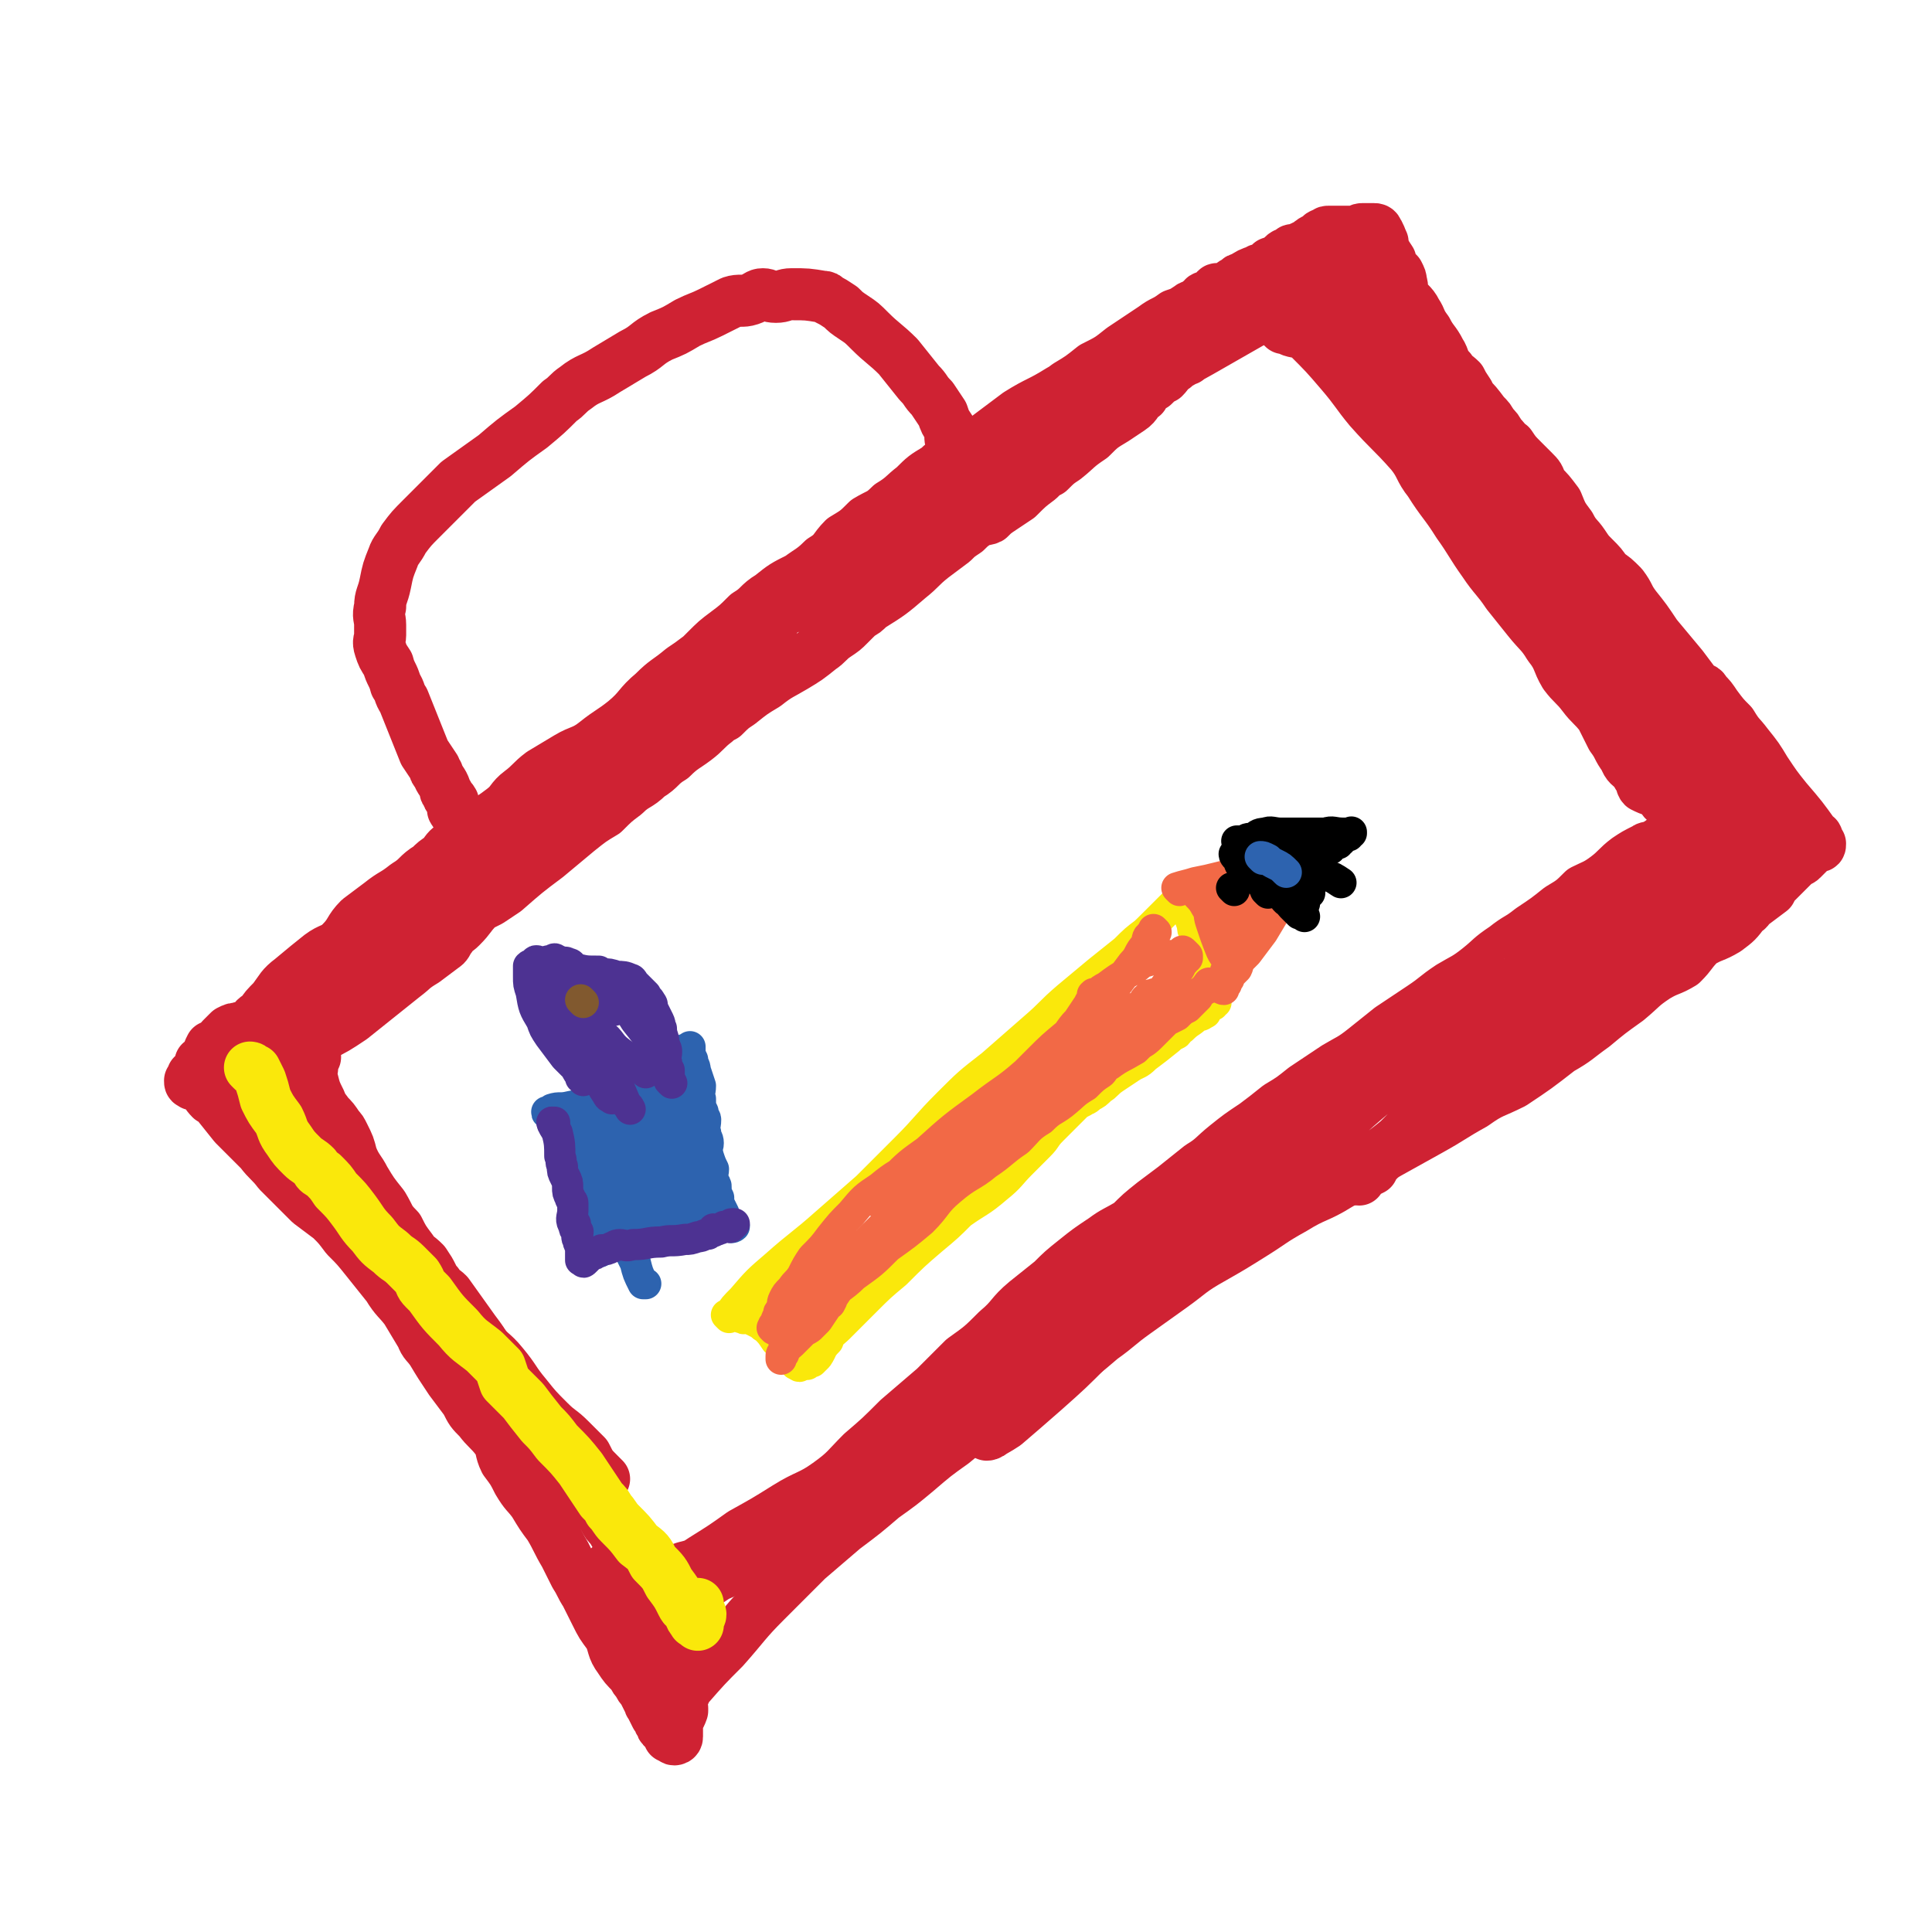
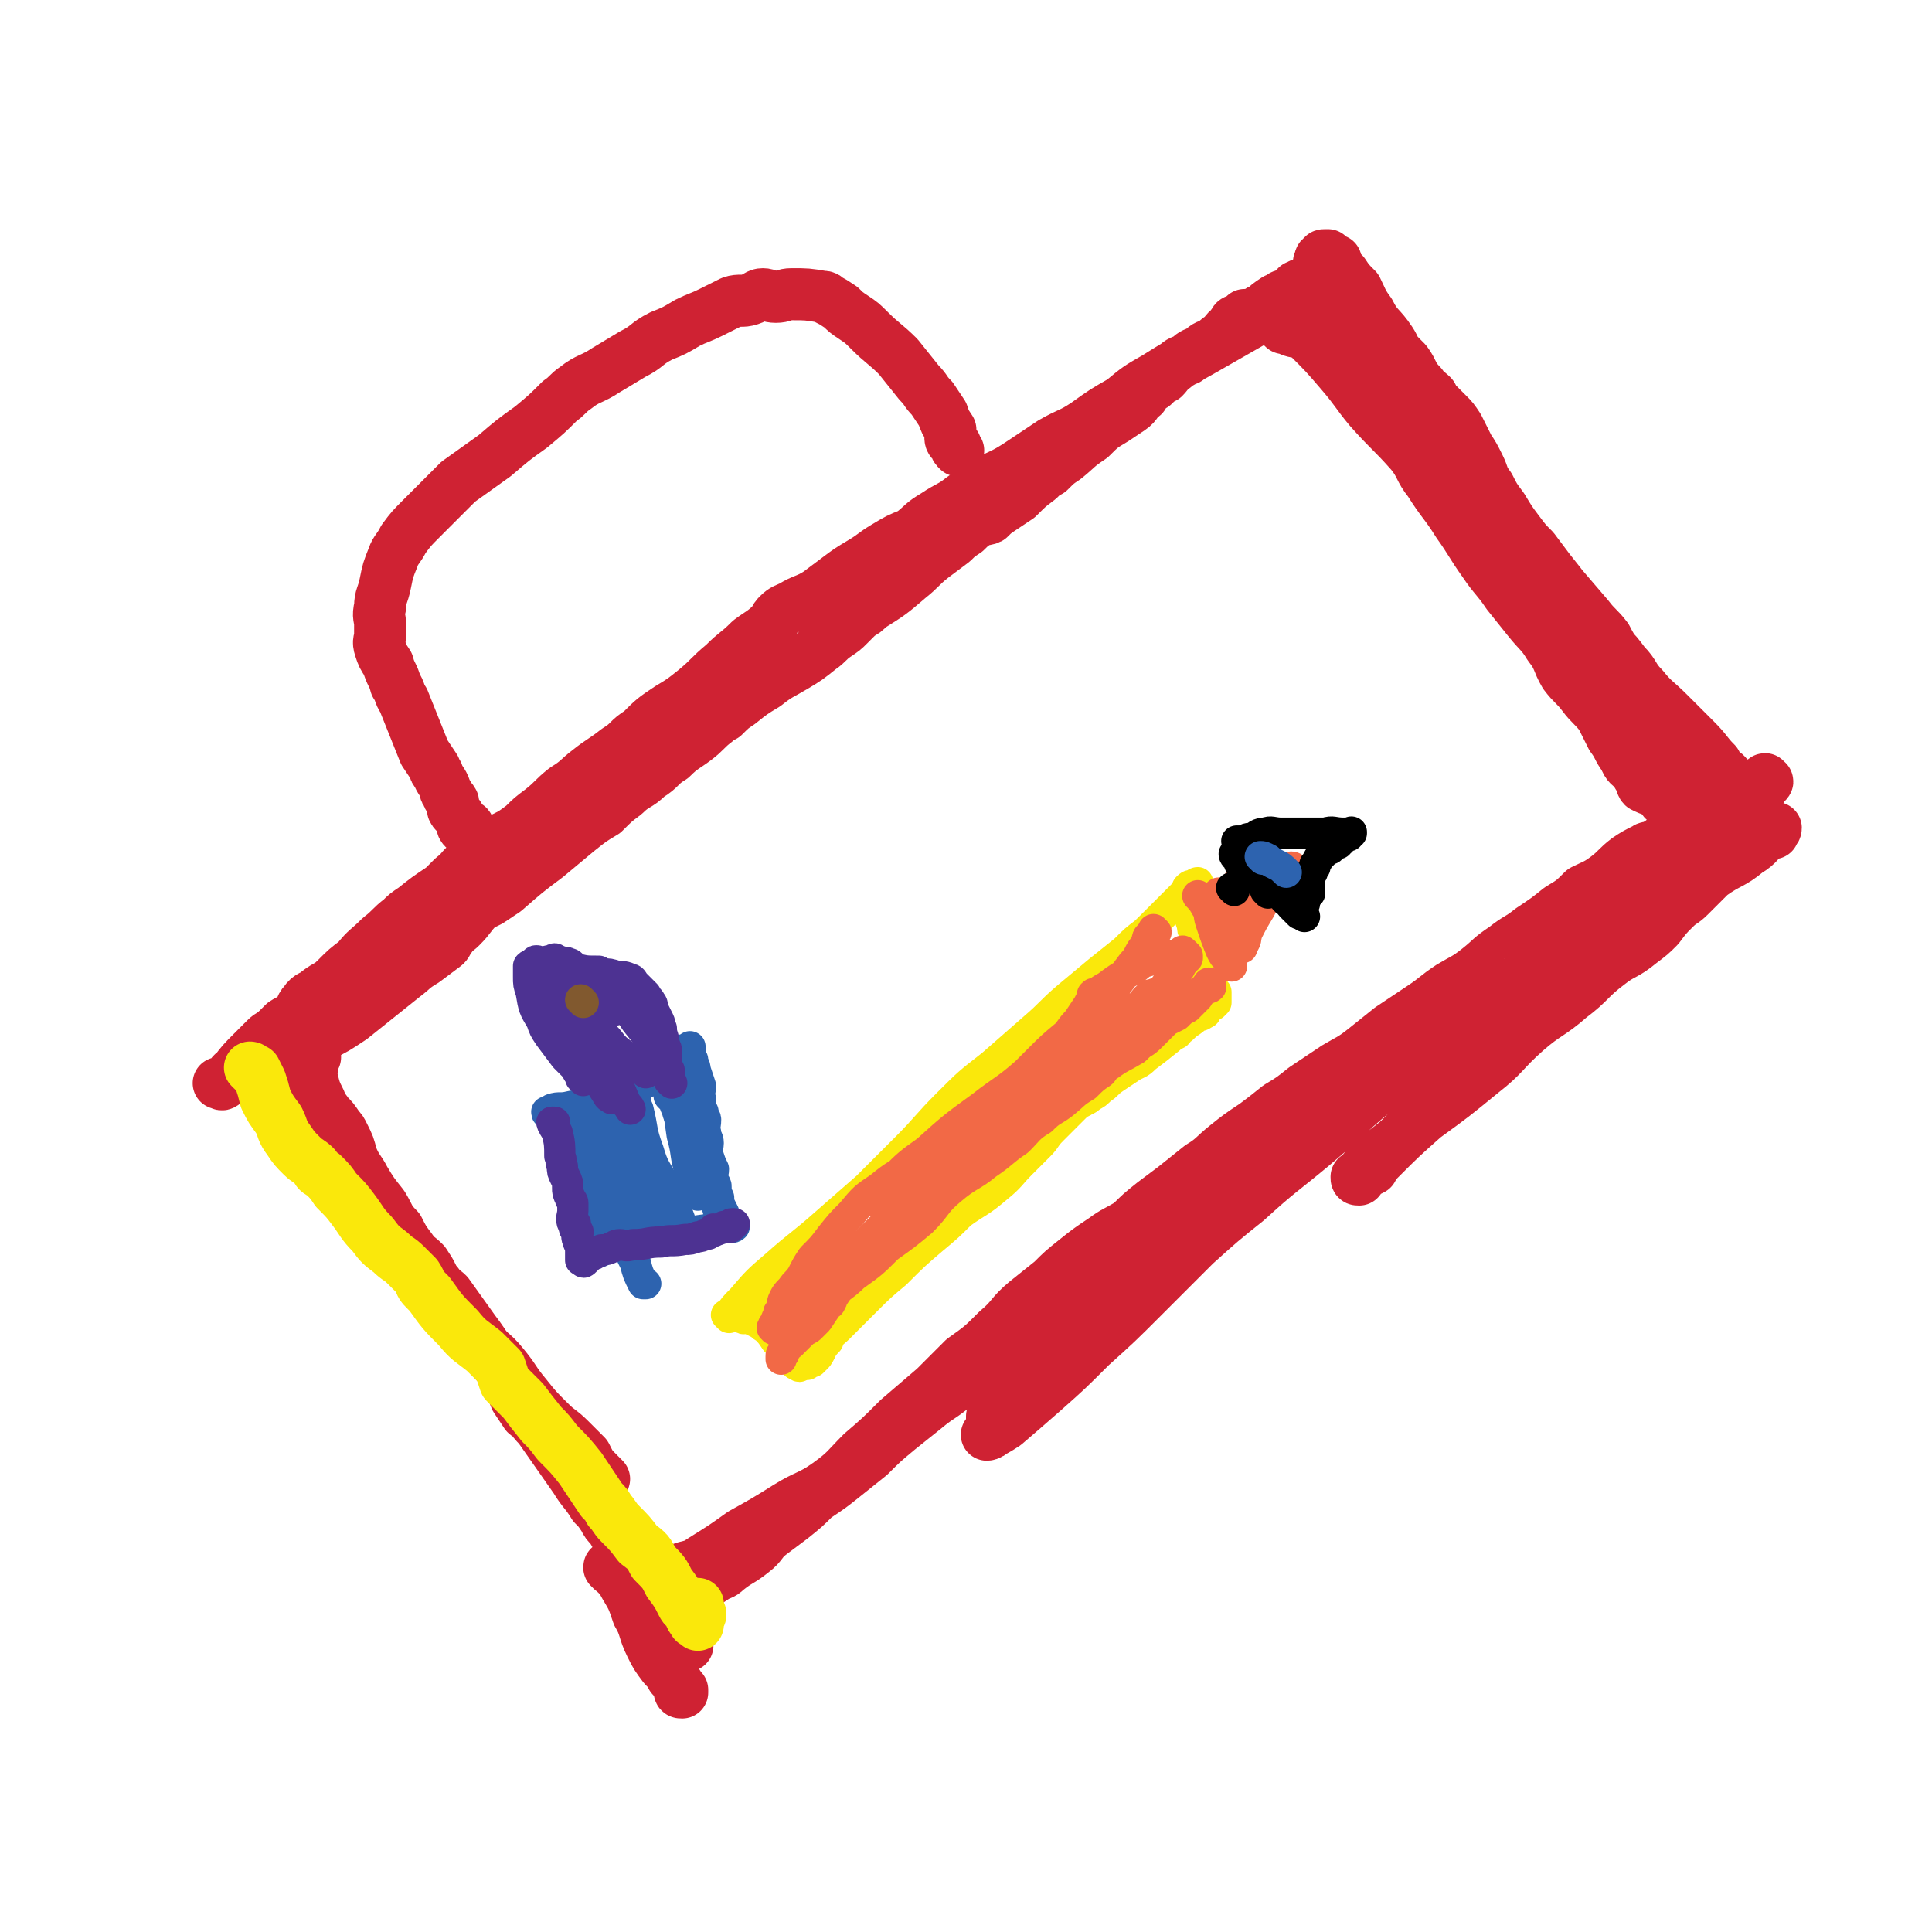
<svg xmlns="http://www.w3.org/2000/svg" viewBox="0 0 742 742" version="1.1">
  <g fill="none" stroke="#CF2233" stroke-width="20" stroke-linecap="round" stroke-linejoin="round">
-     <path d="M96,398c0,0 -1,-1 -1,-1 1,0 2,0 3,-1 4,-3 4,-3 8,-7 7,-6 7,-6 14,-11 8,-6 8,-6 16,-12 7,-5 7,-5 14,-11 7,-5 7,-5 14,-11 7,-5 7,-5 14,-11 9,-7 10,-7 19,-14 8,-6 8,-7 15,-13 8,-8 8,-8 16,-16 7,-6 8,-6 15,-13 7,-7 7,-7 14,-14 6,-5 7,-5 13,-10 10,-9 10,-9 20,-17 9,-7 9,-7 18,-14 9,-6 9,-5 18,-12 9,-6 9,-6 17,-13 8,-6 8,-6 16,-12 8,-7 8,-7 16,-14 8,-6 8,-6 16,-12 8,-5 8,-4 16,-9 7,-4 7,-4 14,-8 7,-4 7,-4 14,-9 5,-3 5,-3 11,-6 2,-2 2,-2 5,-3 0,0 0,0 0,0 6,-4 6,-4 12,-8 2,-1 3,-1 5,-3 2,-1 2,-1 3,-2 0,0 -1,0 -1,0 0,0 0,0 1,0 0,0 0,0 0,0 -1,0 -1,0 -1,0 -1,0 -1,0 -2,0 -1,0 -1,0 -1,1 -1,0 -1,0 -1,1 -1,0 -1,0 -2,1 -1,0 -2,0 -2,1 -2,1 -1,1 -2,2 -1,1 -2,0 -3,1 -3,2 -3,2 -6,3 -4,3 -4,2 -8,5 -6,4 -6,4 -12,8 -5,4 -5,4 -11,7 -5,4 -5,4 -10,7 -4,3 -4,3 -9,6 -4,3 -4,4 -8,6 -5,3 -5,3 -9,6 -5,3 -5,3 -10,5 -2,2 -2,2 -4,3 -5,3 -6,2 -10,6 -5,3 -5,3 -9,7 -4,3 -4,4 -9,7 -4,4 -4,3 -9,6 -4,4 -4,4 -9,7 -4,4 -3,5 -8,8 -4,4 -5,4 -9,7 -6,3 -6,3 -11,7 -5,3 -4,4 -9,7 -4,4 -4,4 -8,7 -4,3 -4,3 -8,7 -1,1 -1,1 -2,2 -4,3 -4,3 -7,5 -6,5 -6,4 -11,9 -6,5 -5,6 -11,11 -5,4 -6,4 -11,8 -5,4 -6,3 -11,6 -5,3 -5,3 -10,6 -4,3 -4,4 -8,7 -4,3 -3,4 -7,7 -4,3 -4,3 -8,5 -2,2 -2,2 -4,4 -1,0 -1,0 -1,1 -3,1 -3,1 -5,3 -3,2 -3,2 -5,5 -3,2 -3,2 -5,4 -5,3 -4,4 -9,7 -5,4 -5,3 -10,7 -4,3 -4,3 -8,6 -4,4 -3,5 -7,9 -3,3 -4,2 -8,5 -5,4 -5,4 -11,9 -4,3 -4,4 -7,8 -3,3 -3,3 -5,6 -2,1 -2,1 -3,3 -1,1 -1,1 -2,2 -2,0 -2,-1 -3,0 -2,0 -2,0 -4,1 -2,2 -2,2 -3,3 -1,1 -1,2 -2,2 -1,1 -1,1 -2,1 -1,2 -1,2 -1,3 -1,1 -1,1 -1,2 -1,1 -1,1 -2,1 0,1 0,1 0,1 0,2 -1,2 -1,2 -1,1 -1,1 -1,1 -1,1 -1,1 -1,1 0,1 0,1 0,2 0,0 0,0 0,0 -1,1 -1,0 -1,0 0,1 0,1 1,1 0,1 0,0 1,0 1,1 1,1 2,1 2,2 2,3 4,5 1,0 1,0 1,0 4,5 4,5 8,10 5,5 5,5 10,10 3,4 4,4 7,8 3,3 3,3 6,6 3,3 3,3 6,6 4,3 4,3 8,6 3,3 3,3 6,7 4,4 4,4 8,9 4,5 4,5 8,10 3,5 4,5 7,9 3,5 3,5 6,10 1,3 2,3 4,6 3,5 3,5 7,11 3,4 3,4 6,8 2,4 2,4 5,7 3,4 4,4 7,8 2,3 1,4 3,8 3,4 3,4 5,8 3,5 3,4 6,8 3,5 3,5 6,9 3,5 3,6 6,11 2,4 2,4 4,8 2,3 2,4 4,7 2,4 2,4 4,8 2,4 2,4 5,8 2,4 1,5 4,9 2,3 2,3 5,6 1,2 1,2 2,3 1,2 1,2 2,3 1,2 1,2 2,4 1,1 0,1 1,2 1,2 1,2 2,4 1,1 1,1 1,1 0,1 0,1 1,2 0,1 0,1 1,2 1,1 1,1 2,2 0,0 0,0 0,1 0,0 0,0 0,0 0,0 1,0 1,0 1,0 0,1 1,1 0,0 1,0 1,-1 0,-1 0,-1 0,-2 0,-1 0,-1 0,-2 0,-3 1,-3 2,-6 0,0 0,0 0,-1 0,-1 -1,-1 0,-3 0,-1 0,-1 1,-3 0,-1 0,-1 1,-2 7,-8 7,-8 14,-15 8,-9 8,-10 16,-18 8,-8 8,-8 16,-16 7,-6 7,-6 14,-12 8,-6 8,-6 15,-12 7,-5 7,-5 13,-10 7,-6 7,-6 14,-11 6,-5 6,-5 13,-9 7,-5 6,-6 14,-10 7,-5 8,-5 15,-10 8,-5 8,-5 15,-11 7,-5 6,-5 13,-10 7,-5 7,-5 14,-10 7,-5 7,-6 16,-11 7,-4 7,-4 15,-9 8,-5 7,-5 16,-10 8,-5 9,-4 17,-9 9,-5 8,-6 17,-11 9,-5 9,-5 18,-10 9,-5 8,-5 17,-10 7,-5 7,-4 15,-8 9,-6 9,-6 18,-13 7,-4 6,-4 13,-9 6,-5 6,-5 13,-10 6,-5 5,-5 11,-9 5,-3 5,-2 10,-5 4,-4 3,-4 7,-8 5,-3 5,-2 10,-5 4,-3 4,-3 7,-7 2,-1 1,-1 2,-2 4,-3 4,-3 8,-6 1,-2 1,-2 2,-3 4,-4 4,-4 8,-8 1,-1 1,0 2,-1 2,-2 2,-2 4,-4 1,-1 1,0 2,-1 1,0 1,0 1,-1 0,0 -1,0 -1,0 0,-1 1,-1 0,-1 0,-1 0,-2 -1,-2 -5,-7 -5,-7 -11,-14 -4,-5 -4,-5 -8,-11 -3,-5 -3,-5 -7,-10 -3,-4 -3,-3 -6,-8 -3,-3 -3,-3 -6,-7 -2,-3 -2,-3 -4,-5 -1,-2 -1,-1 -3,-2 -3,-4 -3,-4 -6,-8 -5,-6 -5,-6 -10,-12 -4,-6 -4,-6 -8,-11 -3,-4 -2,-4 -5,-8 -3,-3 -3,-3 -6,-5 -2,-3 -2,-3 -5,-6 -2,-2 -2,-2 -4,-5 -2,-3 -3,-3 -5,-7 -3,-4 -3,-4 -5,-9 -3,-4 -3,-4 -6,-7 -1,-3 -1,-3 -3,-5 -2,-2 -2,-2 -4,-4 -3,-3 -3,-3 -5,-6 0,0 0,0 -1,0 -1,-2 -1,-2 -3,-4 -1,-2 -1,-2 -3,-4 -1,-2 -1,-2 -3,-4 -3,-4 -3,-4 -6,-7 0,-1 0,-1 0,-1 -2,-3 -2,-3 -3,-5 -2,-2 -3,-2 -4,-4 -3,-3 -2,-4 -4,-7 -2,-4 -3,-4 -5,-8 -3,-4 -2,-4 -4,-7 -2,-4 -3,-3 -5,-7 -1,-2 0,-2 -1,-5 0,-1 0,-1 -1,-3 -1,-1 -1,-1 -2,-2 -1,-1 -1,-2 -1,-3 -2,-3 -2,-3 -3,-6 0,-1 0,-1 0,-1 -1,-2 -1,-3 -2,-4 0,-1 -1,-1 -1,-1 -1,0 -1,0 -2,0 0,0 0,0 0,0 -1,0 -1,0 -1,0 -1,0 -1,0 -2,0 0,0 0,0 0,0 -1,0 -1,1 -1,1 -1,0 -1,0 -1,0 -1,0 -1,0 -1,0 -1,0 -1,0 -2,0 -1,0 -1,0 -2,0 -1,0 -1,0 -1,0 -1,0 -1,0 -1,0 -1,0 -1,0 -2,0 0,0 0,0 0,0 -1,0 -2,0 -2,0 -1,0 -1,1 -2,1 0,0 0,0 0,0 -1,0 -1,1 -2,2 0,0 0,0 0,0 -1,0 -2,0 -2,1 -1,0 -1,0 -1,1 -1,1 -2,0 -3,1 0,0 0,1 0,1 -2,0 -2,0 -3,0 -1,0 -1,0 -1,1 -2,1 -2,0 -3,1 -2,2 -2,2 -5,3 -1,1 -1,2 -2,2 -2,1 -2,0 -3,1 -3,1 -3,1 -6,3 -1,0 -1,0 -2,1 -4,2 -3,3 -7,5 0,1 0,0 0,1 -3,2 -3,2 -5,4 -3,2 -3,2 -6,5 -4,3 -4,3 -7,6 " />
    <path d="M104,419c0,0 0,-1 -1,-1 0,0 1,0 1,-1 0,-2 0,-2 1,-4 0,0 0,0 0,-1 0,-1 0,-1 0,-2 0,0 0,0 1,-1 1,0 1,0 2,-1 2,-1 2,-1 4,-3 0,0 0,0 1,-1 5,-3 5,-2 10,-6 6,-3 6,-3 12,-7 5,-4 5,-4 10,-8 5,-4 5,-4 10,-8 4,-3 3,-3 8,-6 4,-3 4,-3 8,-6 1,-1 1,-2 2,-3 2,-3 2,-2 4,-4 4,-4 3,-4 7,-8 2,-1 2,-1 4,-2 3,-2 3,-2 6,-4 8,-7 8,-7 16,-13 6,-5 6,-5 12,-10 5,-4 5,-4 10,-7 4,-4 4,-4 8,-7 4,-4 5,-3 9,-7 5,-3 4,-4 9,-7 4,-4 5,-4 9,-7 4,-3 4,-4 8,-7 1,-1 1,-1 3,-2 3,-3 3,-3 6,-5 5,-4 5,-4 10,-7 5,-4 6,-4 11,-7 5,-3 5,-3 10,-7 3,-2 3,-3 6,-5 3,-2 3,-2 5,-4 2,-2 2,-2 4,-4 2,-1 2,-1 4,-3 8,-5 8,-5 15,-11 5,-4 4,-4 9,-8 4,-3 4,-3 8,-6 2,-2 2,-2 5,-4 2,-2 2,-2 5,-4 1,-1 2,0 4,-1 2,-2 2,-2 5,-4 3,-2 3,-2 6,-4 4,-4 4,-4 8,-7 2,-2 2,-2 4,-3 3,-3 3,-3 6,-5 5,-4 4,-4 10,-8 4,-4 4,-4 9,-7 3,-2 3,-2 6,-4 3,-2 2,-3 5,-5 0,-1 1,-1 1,-2 1,-1 1,-1 3,-2 2,-2 2,-2 4,-3 2,-2 1,-2 4,-4 2,-2 2,-2 5,-3 2,-2 2,-2 5,-3 2,-2 2,-2 5,-3 2,-2 2,-2 4,-3 1,-2 1,-2 3,-3 0,-1 0,-1 1,-2 0,-1 1,-1 2,-1 1,-1 1,-1 2,-2 0,0 0,0 1,0 1,0 1,0 2,0 1,0 1,-1 2,-1 1,-1 1,-1 2,-1 2,-2 2,-2 5,-4 1,0 1,0 2,-1 1,-1 1,0 3,-1 1,-1 1,-1 3,-3 1,0 1,-1 3,-1 2,-1 2,-1 4,-2 0,0 -1,0 0,0 0,0 0,0 1,0 0,0 1,-1 1,-1 -1,0 -1,1 -1,2 -1,1 -1,1 -2,2 -3,2 -3,2 -6,3 0,1 0,1 0,1 -2,1 -2,1 -4,2 -3,1 -3,1 -5,3 -7,4 -7,4 -14,8 -7,4 -7,4 -14,8 -9,5 -9,5 -17,10 -7,4 -7,4 -13,9 -7,4 -7,4 -14,9 -6,4 -6,3 -13,7 -6,4 -6,4 -12,8 -6,4 -7,4 -13,7 -4,3 -4,3 -9,6 -5,4 -5,3 -11,7 -5,3 -4,3 -9,7 -5,2 -5,2 -10,5 -5,3 -4,3 -9,6 -5,3 -5,3 -9,6 -4,3 -4,3 -8,6 -5,3 -5,2 -10,5 -2,1 -3,1 -5,3 -1,1 -1,1 -2,3 -4,4 -5,4 -9,7 -5,5 -5,4 -10,9 -6,5 -5,5 -11,10 -5,4 -5,4 -10,7 -6,4 -6,4 -11,9 -5,3 -4,4 -9,7 -5,4 -6,4 -11,8 -4,3 -4,4 -9,7 -5,4 -4,4 -9,8 -4,3 -4,3 -7,6 -4,3 -4,3 -8,5 -3,2 -3,2 -5,4 -1,0 -1,0 -1,1 -3,2 -3,1 -6,4 -4,2 -3,3 -7,6 -2,2 -2,2 -4,4 -6,4 -6,4 -11,8 -3,2 -3,2 -5,4 -4,3 -4,4 -8,7 -5,5 -5,4 -9,9 -4,3 -4,3 -8,7 -3,3 -3,2 -7,5 -2,2 -3,1 -5,4 -2,2 -1,3 -3,5 -2,2 -2,1 -5,3 -1,1 -1,1 -2,2 -3,3 -3,2 -5,4 -3,3 -3,3 -5,5 -4,4 -4,4 -7,8 -1,0 -1,1 -1,1 -1,2 -1,1 -2,2 -1,1 -1,1 -1,1 -1,1 -1,0 -2,0 " />
    <path d="M180,318c0,0 0,-1 -1,-1 0,0 -1,1 -1,1 -1,-1 0,-2 -1,-3 -1,-3 -2,-2 -3,-4 0,-2 0,-2 0,-3 -1,-2 -2,-1 -2,-3 -1,-1 -1,-1 -1,-2 -1,-3 -2,-3 -3,-6 -1,-1 -1,-1 -1,-2 -2,-3 -2,-3 -4,-6 -2,-5 -2,-5 -4,-10 -2,-5 -2,-5 -4,-10 -2,-3 -1,-3 -3,-6 -1,-4 -2,-4 -3,-8 -2,-3 -2,-3 -3,-6 -1,-3 0,-3 0,-5 0,-2 0,-2 0,-4 0,-3 -1,-3 0,-7 0,-4 1,-4 2,-9 1,-5 1,-5 3,-10 1,-3 2,-3 4,-7 3,-4 3,-4 7,-8 7,-7 7,-7 14,-14 7,-5 7,-5 14,-10 7,-6 7,-6 14,-11 6,-5 6,-5 11,-10 3,-2 3,-3 6,-5 5,-4 6,-3 12,-7 5,-3 5,-3 10,-6 6,-3 5,-4 11,-7 5,-2 5,-2 10,-5 4,-2 5,-2 9,-4 4,-2 4,-2 8,-4 3,-1 4,0 7,-1 3,-1 3,-2 5,-2 2,0 2,1 5,1 3,0 3,-1 6,-1 6,0 6,0 12,1 1,0 1,0 2,1 2,1 2,1 5,3 2,2 2,2 5,4 3,2 3,2 6,5 5,5 6,5 11,10 4,5 4,5 8,10 3,3 2,3 5,6 2,3 2,3 4,6 1,3 1,3 3,6 0,1 0,1 0,2 0,2 0,2 1,3 0,0 0,0 1,1 0,1 0,1 1,2 0,0 0,0 0,0 " />
    <path d="M121,406c0,0 0,-1 -1,-1 0,1 0,2 0,3 0,4 -1,4 0,7 1,4 1,4 3,8 1,3 1,2 3,5 2,2 2,2 4,5 1,1 1,1 2,3 2,4 2,4 3,8 2,5 3,5 5,9 3,5 3,5 7,10 3,5 2,5 6,9 2,4 2,4 5,8 2,3 2,2 5,5 2,3 2,3 3,5 1,2 1,2 2,3 2,3 2,2 4,4 5,7 5,7 10,14 3,4 3,4 6,9 2,3 2,3 4,5 2,4 2,4 4,7 2,2 1,3 2,5 2,3 2,3 4,6 1,1 1,0 2,1 1,2 1,2 3,4 7,10 7,10 14,20 3,5 4,5 7,10 2,2 2,2 4,5 1,2 1,2 3,4 1,2 1,2 2,3 2,4 2,4 4,7 2,2 2,2 4,5 2,2 2,2 4,4 1,3 1,3 3,5 1,2 1,2 3,4 2,3 1,3 3,6 2,2 2,2 3,5 1,1 1,1 2,2 0,0 0,0 0,0 0,1 -1,2 0,3 0,0 0,-1 1,-1 0,0 0,1 0,1 0,0 0,0 0,0 " />
    <path d="M264,632c0,0 0,-1 -1,-1 0,-1 0,-1 0,-1 " />
    <path d="M235,603c0,0 -1,-2 -1,-1 2,2 4,3 6,7 3,5 3,5 5,11 3,5 2,6 5,12 2,4 2,4 5,8 2,2 2,2 3,4 2,2 2,2 3,4 0,0 0,0 1,1 0,1 0,1 0,1 -1,0 -1,0 -1,-1 " />
    <path d="M104,406c0,0 -1,-1 -1,-1 1,0 1,1 2,1 3,4 3,4 5,7 3,5 3,5 5,10 2,4 2,4 4,8 3,4 4,4 7,8 3,4 2,4 5,8 3,4 4,4 7,8 3,4 2,4 4,8 4,5 4,5 7,10 4,5 5,5 9,10 4,4 3,4 8,9 5,6 5,6 10,12 4,5 3,5 8,10 4,6 5,5 9,10 5,6 4,6 9,12 4,5 4,5 9,10 4,4 4,3 8,7 3,3 3,3 6,6 2,4 2,4 5,7 1,1 1,1 2,2 " />
    <path d="M250,612c0,0 -1,-1 -1,-1 0,-1 0,-1 1,-2 1,-1 1,-1 3,-2 2,-1 2,-2 4,-3 3,-1 3,-1 6,-2 4,-1 4,-1 7,-3 8,-5 8,-5 15,-10 9,-5 9,-5 17,-10 8,-5 9,-4 16,-9 7,-5 7,-6 13,-12 7,-6 7,-6 14,-13 7,-6 7,-6 14,-12 5,-5 5,-5 11,-11 7,-5 7,-5 13,-11 6,-5 5,-6 11,-11 5,-4 5,-4 10,-8 4,-4 4,-4 9,-8 5,-4 5,-4 11,-8 4,-3 5,-3 10,-6 4,-4 4,-4 9,-8 4,-3 4,-3 8,-6 5,-4 5,-4 10,-8 5,-3 5,-4 10,-8 5,-4 5,-4 11,-8 4,-3 4,-3 9,-7 5,-3 5,-3 10,-7 6,-4 6,-4 12,-8 5,-3 6,-3 11,-7 5,-4 5,-4 10,-8 6,-4 6,-4 12,-8 6,-4 5,-4 11,-8 5,-3 6,-3 11,-7 5,-4 4,-4 10,-8 5,-4 5,-3 10,-7 6,-4 6,-4 11,-8 5,-3 5,-3 9,-7 4,-2 5,-2 9,-5 4,-3 4,-4 8,-7 3,-2 3,-2 7,-4 1,-1 2,0 3,-1 4,-2 4,-3 7,-5 2,-1 2,-1 3,-1 4,-3 4,-3 7,-5 2,-1 2,-1 3,-1 3,-2 3,-2 5,-3 3,-2 2,-2 4,-3 3,-2 3,-1 5,-2 2,-1 2,-1 4,-2 2,-1 2,-1 4,-3 0,0 0,0 0,0 1,-1 1,-1 1,0 1,0 1,0 0,1 0,0 0,0 -1,1 -1,2 -1,2 -2,4 0,0 0,0 -1,1 -1,1 -1,1 -3,3 -3,2 -3,2 -6,5 -8,6 -8,5 -15,11 -11,9 -11,9 -21,18 -11,9 -11,9 -21,20 -10,9 -10,9 -20,20 -9,8 -9,8 -18,18 -10,11 -9,11 -19,22 -7,7 -7,7 -14,14 -6,5 -7,5 -12,10 -2,2 -2,3 -3,5 -1,0 -1,0 -1,-1 1,0 1,0 1,0 0,0 0,0 1,-1 2,-1 2,-1 4,-2 1,-2 1,-2 3,-4 8,-8 8,-8 17,-16 11,-8 11,-8 22,-17 9,-7 8,-8 17,-16 8,-7 9,-6 17,-13 8,-6 7,-7 15,-13 5,-4 6,-3 12,-8 4,-3 4,-3 7,-6 3,-4 3,-4 6,-7 3,-3 3,-2 6,-5 2,-2 2,-2 4,-4 1,-1 1,-1 1,-1 2,-2 2,-2 3,-3 7,-5 8,-4 14,-9 5,-3 4,-4 8,-7 1,0 1,0 2,0 0,-1 1,-1 1,-2 0,0 -1,0 -2,0 0,-1 0,0 -1,0 -1,0 -1,0 -3,0 -1,0 -1,-1 -1,0 -2,0 -2,0 -4,1 -3,1 -3,1 -6,2 -3,1 -3,1 -6,3 -8,4 -9,4 -17,10 -15,10 -14,11 -29,21 -15,11 -15,11 -30,22 -14,10 -14,10 -28,20 -13,10 -13,11 -27,22 -12,10 -11,10 -24,21 -12,10 -13,10 -25,21 -10,8 -10,8 -20,17 -10,10 -10,10 -20,20 -10,10 -10,10 -20,19 -9,9 -9,9 -18,17 -8,7 -8,7 -15,13 -3,2 -5,3 -7,4 0,0 1,0 2,-1 0,-1 -1,-1 0,-3 0,-1 0,-1 0,-3 1,-1 0,-1 1,-2 2,-4 2,-5 5,-8 6,-6 6,-6 12,-12 8,-8 8,-9 17,-17 8,-8 8,-8 16,-15 10,-9 10,-9 21,-17 9,-7 9,-7 19,-15 10,-8 10,-8 20,-16 10,-8 10,-8 21,-16 9,-7 10,-6 20,-13 10,-7 10,-7 20,-14 7,-4 7,-4 13,-9 5,-4 4,-5 9,-9 1,-1 2,-1 3,-2 0,-1 0,-1 -1,0 -2,1 -2,1 -4,3 0,0 0,0 -1,1 -6,4 -6,4 -12,8 -9,6 -9,6 -18,11 -9,7 -9,6 -18,13 -11,8 -11,9 -22,17 -9,7 -9,7 -19,13 -9,5 -10,4 -19,10 -10,7 -9,7 -18,14 -9,7 -9,8 -18,15 -8,6 -9,5 -17,11 -8,6 -8,6 -15,12 -8,6 -8,6 -16,13 -7,5 -6,6 -13,12 -6,5 -6,4 -12,9 -5,4 -5,4 -10,8 -6,5 -6,5 -11,10 -5,4 -5,4 -10,8 -5,4 -5,4 -11,8 -4,4 -4,4 -9,8 -4,3 -4,3 -8,6 -4,3 -3,4 -7,7 -5,4 -5,3 -10,7 -2,2 -2,1 -5,3 -3,2 -3,2 -5,4 -2,1 -2,0 -3,1 -4,4 -4,4 -7,7 -2,2 -2,2 -3,3 0,0 0,1 0,1 -1,2 -2,1 -3,3 0,0 0,0 0,0 0,0 0,0 0,-1 0,-1 1,-1 1,-3 0,0 0,0 0,-1 " />
    <path d="M493,126c0,0 -1,-1 -1,-1 1,1 2,1 4,2 3,1 3,0 6,2 7,7 7,7 13,14 6,7 6,8 11,14 8,9 8,8 16,17 4,5 3,6 7,11 5,8 6,8 11,16 5,7 5,8 10,15 4,6 5,6 9,12 4,5 4,5 8,10 4,5 5,5 8,10 4,5 3,6 6,11 3,4 4,4 7,8 3,4 4,4 7,8 2,4 2,4 4,8 3,4 2,4 5,8 1,3 2,3 4,5 1,2 1,2 2,3 1,1 0,2 1,3 2,1 2,1 5,2 0,1 1,0 1,1 2,1 1,2 3,3 1,1 1,0 2,1 3,1 3,1 5,2 1,1 0,2 1,3 2,1 2,1 3,3 2,1 2,2 3,3 0,1 0,1 0,1 1,0 2,0 2,0 0,-1 0,-1 -1,-2 0,-1 0,-1 0,-2 0,-2 1,-2 0,-4 0,-3 0,-3 -1,-6 0,0 0,0 -1,0 -1,-2 -1,-3 -3,-4 -2,-3 -2,-3 -5,-5 -7,-8 -7,-8 -14,-15 -6,-7 -5,-7 -11,-14 -4,-5 -4,-5 -9,-10 -4,-5 -4,-5 -8,-11 -4,-5 -5,-5 -9,-11 -3,-5 -2,-6 -6,-12 -4,-6 -4,-5 -8,-11 -5,-6 -5,-6 -9,-12 -3,-5 -3,-5 -6,-10 -2,-5 -2,-5 -5,-11 -2,-4 -2,-5 -4,-9 -2,-4 -2,-4 -4,-8 -3,-4 -3,-4 -5,-9 -3,-4 -3,-4 -6,-8 -3,-4 -3,-3 -5,-7 -3,-4 -3,-4 -6,-8 -2,-4 -2,-4 -5,-8 -3,-4 -4,-3 -5,-7 -2,-2 0,-3 -1,-5 -1,0 -1,0 -2,0 -1,0 -1,-1 -1,-1 -1,0 -1,0 -1,0 -1,-1 -1,-1 -2,-2 0,0 0,1 0,1 -1,0 -1,-2 0,-2 0,1 0,2 0,4 1,1 0,1 1,2 1,1 1,1 3,2 2,2 2,2 4,5 2,3 2,3 5,6 4,6 5,5 9,11 6,8 6,8 12,16 6,9 6,9 11,17 7,9 7,9 13,18 7,9 7,9 14,18 6,8 7,8 13,16 6,7 6,7 12,14 3,4 4,4 7,8 3,6 4,6 7,11 2,5 0,6 3,11 3,5 4,4 8,8 4,5 4,5 8,9 4,4 4,4 8,7 3,2 3,2 5,4 1,2 1,2 3,3 0,0 0,0 0,1 2,1 2,0 3,2 2,1 2,1 3,2 1,1 1,0 1,1 1,0 1,0 1,1 1,0 2,1 1,1 0,-2 -1,-3 -2,-5 0,0 0,0 -1,0 -1,-2 0,-2 -2,-3 0,-1 -1,-1 -2,-2 -1,-1 -1,-1 -2,-3 -4,-4 -3,-4 -8,-9 -5,-5 -5,-5 -10,-10 -5,-5 -6,-5 -10,-10 -4,-4 -3,-5 -7,-9 -3,-4 -3,-4 -6,-7 -5,-6 -5,-5 -9,-11 -4,-4 -3,-5 -7,-9 -3,-4 -3,-4 -7,-9 -3,-4 -3,-4 -6,-8 -3,-3 -3,-3 -6,-7 -3,-4 -3,-4 -6,-9 -3,-4 -3,-4 -5,-8 -3,-4 -2,-4 -4,-8 -2,-4 -2,-4 -4,-7 -2,-4 -2,-4 -4,-8 -2,-3 -2,-3 -4,-5 -2,-2 -2,-2 -3,-3 -2,-2 -2,-2 -3,-4 -2,-2 -3,-2 -4,-4 -4,-4 -3,-5 -6,-9 -1,-1 -1,-1 -2,-2 -3,-3 -2,-3 -4,-6 -4,-6 -5,-5 -8,-11 -3,-4 -3,-5 -5,-9 -3,-3 -3,-3 -5,-6 -2,-2 -2,-1 -4,-3 0,-1 1,-1 1,-2 -1,0 -1,0 -1,0 -1,-1 -1,-1 -2,-2 0,0 0,1 0,1 -1,0 -1,-1 -1,-1 -1,0 -1,0 -1,1 -1,0 -1,0 -1,1 -1,1 0,1 0,2 -1,2 -1,2 -1,4 -1,3 0,3 0,5 -1,2 -1,2 -1,3 0,1 0,1 1,2 " />
  </g>
  <g fill="none" stroke="#FAE80B" stroke-width="20" stroke-linecap="round" stroke-linejoin="round">
    <path d="M97,411c0,0 -1,-1 -1,-1 1,0 1,1 2,1 1,2 1,2 2,4 1,3 1,3 2,7 2,4 2,4 5,8 2,4 1,4 4,8 2,3 2,3 5,6 2,2 3,2 5,4 1,2 1,2 3,3 3,3 3,3 5,6 4,4 4,4 7,8 3,4 3,5 7,9 3,4 3,4 7,7 3,3 3,2 6,5 2,2 2,2 4,4 2,3 1,3 3,5 1,1 1,1 2,2 5,7 5,7 11,13 4,5 5,5 10,9 3,3 3,3 6,6 1,3 1,3 2,6 2,2 2,2 4,4 2,2 2,2 3,3 3,4 3,4 7,9 3,3 3,3 6,7 5,5 5,5 9,10 2,3 2,3 4,6 2,3 2,3 4,6 2,2 2,2 3,4 2,2 2,3 4,5 4,4 4,4 7,8 4,3 4,3 6,7 4,4 4,4 6,8 3,4 3,4 5,8 1,2 1,1 3,3 0,1 0,2 1,3 0,0 1,0 1,0 0,1 -1,1 0,1 0,0 0,0 1,0 0,0 0,1 0,1 0,0 0,0 0,-1 0,0 0,0 0,-1 0,-1 1,-1 1,-2 0,-1 -1,-1 -1,-2 -1,0 0,0 0,-1 0,-1 0,-1 0,-1 " />
  </g>
  <g fill="none" stroke="#FAE80B" stroke-width="12" stroke-linecap="round" stroke-linejoin="round">
    <path d="M280,506c0,0 -1,-1 -1,-1 0,0 0,0 1,0 0,0 0,0 0,0 2,-3 2,-3 5,-6 6,-7 6,-7 13,-13 9,-8 10,-8 19,-16 8,-7 8,-7 16,-14 8,-8 8,-8 15,-15 8,-8 8,-9 16,-17 8,-8 8,-8 17,-15 8,-7 8,-7 16,-14 7,-6 6,-6 13,-12 6,-5 6,-5 12,-10 5,-4 5,-4 10,-8 4,-4 4,-4 8,-7 3,-3 3,-3 6,-6 3,-3 3,-3 5,-5 2,-2 2,-2 4,-4 1,-1 1,0 2,-1 1,0 0,-1 1,-1 0,-1 0,-1 1,-1 0,-1 1,-1 1,-1 0,0 -1,0 -1,1 -2,0 -2,0 -3,1 0,0 0,0 0,1 -5,5 -5,5 -10,10 -8,8 -8,8 -17,16 -8,8 -8,9 -17,17 -6,5 -7,5 -13,10 -6,4 -6,4 -11,9 -4,4 -4,4 -8,8 -5,5 -5,6 -10,11 -5,6 -5,6 -10,11 -6,7 -6,7 -13,13 -4,4 -4,3 -9,6 -3,2 -2,2 -5,5 -2,1 -3,1 -4,2 -1,0 -1,1 -1,1 -1,1 0,1 -1,2 -2,2 -2,2 -4,4 -2,3 -2,3 -5,5 -1,1 -1,1 -1,1 -5,5 -4,5 -9,9 -3,4 -3,4 -6,7 -4,4 -5,4 -9,7 -1,2 -1,2 -2,4 -1,1 -2,0 -3,1 0,1 0,1 0,1 -1,1 -2,1 -3,2 0,0 0,0 0,0 -1,1 -1,1 -2,1 0,0 0,0 0,0 0,0 0,0 1,0 0,1 0,1 1,1 1,1 1,0 2,0 2,1 2,1 4,2 2,1 1,1 3,2 2,2 2,2 4,5 2,2 2,2 4,4 2,3 2,2 4,5 0,0 -1,0 0,0 1,1 1,1 2,0 1,0 1,0 2,0 1,-1 1,-1 2,-1 1,-1 1,-1 2,-2 2,-3 1,-3 4,-6 1,-3 2,-3 4,-5 5,-5 5,-5 10,-10 6,-6 6,-6 12,-11 7,-7 7,-7 14,-13 6,-5 6,-5 11,-10 7,-5 7,-4 14,-10 5,-4 5,-5 9,-9 4,-4 4,-4 7,-7 3,-3 2,-3 5,-6 3,-3 3,-3 6,-6 1,-1 1,-1 3,-3 1,-1 1,-1 3,-2 1,-1 1,0 3,-2 2,-1 2,-1 4,-3 2,-1 2,-2 5,-4 3,-2 3,-2 6,-4 3,-2 3,-1 6,-4 4,-3 4,-3 9,-7 1,-1 1,-1 3,-2 1,-1 0,-1 2,-2 3,-3 3,-2 6,-5 2,0 1,0 3,-1 1,-2 1,-2 2,-3 0,0 0,0 1,0 0,-1 0,-1 1,-1 0,-1 0,-1 0,-1 0,-2 0,-2 0,-3 -1,-1 -1,0 -1,0 -1,-1 -1,-1 -1,-1 -1,-2 -1,-2 -1,-3 -1,-2 -1,-1 -1,-2 -1,-2 -1,-3 -2,-4 0,-1 0,-1 0,-1 -1,-4 -1,-4 -2,-7 0,0 0,0 0,0 0,-2 0,-2 0,-4 -1,-2 -1,-2 -1,-4 -1,-2 -1,-2 -1,-4 -1,-3 0,-3 0,-5 0,0 0,-1 0,0 0,0 -1,0 0,1 0,0 0,0 1,1 " />
  </g>
  <g fill="none" stroke="#F26946" stroke-width="12" stroke-linecap="round" stroke-linejoin="round">
    <path d="M444,358c0,0 -1,-1 -1,-1 0,0 0,0 1,1 0,0 0,0 0,0 -1,0 -2,0 -2,1 -2,1 -1,2 -2,4 -3,3 -2,4 -5,7 -3,4 -3,4 -6,8 -4,4 -4,4 -9,9 -5,5 -5,5 -10,10 -6,5 -6,5 -11,10 -9,9 -9,9 -18,18 -6,6 -6,6 -13,11 -6,6 -7,5 -14,10 -4,3 -5,3 -9,7 -2,1 -2,2 -4,3 -2,1 -2,1 -3,2 -1,1 -1,1 -1,1 0,0 0,0 0,0 -1,1 -1,2 -2,2 0,0 0,0 0,-1 0,0 1,0 1,-1 4,-3 3,-4 7,-6 6,-6 6,-6 13,-11 10,-9 10,-9 21,-17 9,-7 9,-6 17,-13 7,-5 7,-5 12,-11 5,-4 4,-5 8,-9 2,-3 2,-3 4,-6 1,-2 1,-2 2,-3 0,0 0,0 0,-1 0,0 -1,0 0,0 0,-1 0,0 1,0 2,-2 2,-2 4,-3 4,-3 4,-3 9,-6 4,-2 3,-3 7,-4 3,-2 4,-1 7,-2 2,0 2,0 3,0 2,-1 2,0 3,0 0,-1 -1,-1 0,-1 0,-1 0,-1 1,0 0,0 0,0 1,1 0,0 0,0 0,1 -1,0 -1,0 -1,1 -1,1 -1,1 -2,3 -2,2 -2,2 -3,4 -2,2 -2,2 -4,5 -5,4 -6,4 -11,8 -9,9 -9,9 -18,18 -9,8 -9,8 -18,16 -9,8 -9,8 -17,14 -5,5 -5,4 -11,8 -5,5 -5,5 -10,9 -3,3 -3,3 -6,5 -2,1 -2,1 -3,2 0,0 0,1 -1,1 0,0 0,0 0,0 -1,1 -2,0 -2,0 0,0 1,1 2,0 1,-1 0,-2 1,-4 3,-3 3,-4 6,-7 7,-6 7,-6 14,-12 9,-7 10,-6 19,-13 8,-6 9,-6 17,-13 6,-5 5,-5 11,-11 5,-4 5,-4 11,-8 4,-3 4,-3 8,-6 2,-1 1,-1 3,-3 1,-1 1,0 3,-1 0,0 -1,0 0,0 0,-1 0,-1 1,-1 0,-1 0,-1 1,-1 0,-1 1,0 1,0 0,0 -1,0 -1,0 -1,0 -1,0 -1,0 -1,0 -1,-1 -2,0 -1,0 -2,0 -2,1 -2,1 -1,1 -2,3 -3,1 -3,1 -5,3 -7,4 -7,4 -12,9 -8,6 -8,6 -16,13 -9,8 -9,8 -18,16 -8,7 -8,7 -17,15 -8,8 -8,7 -16,15 -8,6 -8,6 -15,13 -5,5 -5,5 -9,9 -3,3 -3,3 -5,5 -2,2 -2,2 -4,4 -1,1 0,1 -1,2 0,1 0,0 -1,1 0,0 0,1 0,1 -1,1 -1,1 -2,2 -1,2 -1,2 -2,3 -1,1 -1,1 -1,2 -1,1 -1,1 -1,1 -1,1 -1,2 0,2 0,0 0,-1 1,-2 1,-1 1,-1 3,-3 5,-5 5,-5 10,-11 6,-5 6,-5 11,-10 9,-8 10,-8 18,-15 8,-7 7,-7 15,-14 8,-7 8,-7 16,-14 7,-5 7,-5 13,-10 2,-2 2,-2 3,-4 1,-1 1,-1 1,-2 -1,0 -1,0 -2,0 -2,1 -2,1 -4,2 -7,4 -7,4 -14,9 -8,5 -8,5 -16,10 -9,5 -9,4 -17,9 -7,4 -8,4 -14,9 -6,4 -6,4 -11,10 -4,4 -4,4 -8,9 -3,4 -3,4 -7,8 -2,3 -2,3 -4,7 -2,3 -2,2 -4,5 -2,2 -2,2 -3,4 -1,2 0,2 -1,4 0,0 0,0 0,0 -1,1 -1,1 -1,2 -1,2 -1,2 -1,3 -1,1 -1,1 -1,1 0,1 -1,1 0,1 0,1 1,1 2,0 1,0 1,-1 2,-2 2,-1 2,-1 4,-3 8,-6 8,-6 16,-13 8,-6 8,-6 16,-13 9,-7 9,-7 18,-15 7,-6 7,-6 13,-12 7,-6 7,-7 13,-13 3,-3 3,-4 7,-7 2,-2 3,-1 5,-3 1,0 1,0 1,-1 0,0 1,0 1,-1 -1,0 -1,0 -1,0 -1,1 -1,1 -2,1 -2,2 -2,2 -4,3 -3,3 -3,3 -6,5 -6,5 -6,5 -11,10 -9,8 -9,7 -17,15 -8,7 -8,7 -14,14 -5,6 -5,6 -10,12 -3,3 -3,2 -6,6 -2,2 -2,2 -4,5 -1,1 0,1 -1,2 0,1 -1,1 -1,1 -2,3 -2,3 -4,6 0,0 0,0 0,0 -2,2 -2,2 -3,3 -3,2 -3,1 -5,3 -1,0 -1,1 -1,1 -2,2 -2,2 -3,3 0,0 -1,0 -1,1 0,0 1,0 1,0 -1,1 -1,1 -1,2 -1,1 -1,1 -1,1 0,1 0,1 0,1 0,0 0,0 0,-1 0,-1 0,-1 1,-2 1,-2 2,-2 3,-3 2,-2 2,-2 4,-4 5,-6 4,-7 9,-12 5,-6 6,-5 11,-10 7,-5 7,-5 13,-11 7,-5 7,-5 13,-10 6,-6 5,-7 11,-12 7,-6 8,-5 14,-10 6,-4 6,-5 12,-9 4,-4 4,-5 9,-8 4,-4 4,-3 8,-6 5,-4 4,-4 9,-7 3,-3 3,-3 6,-5 1,-1 1,-2 3,-3 4,-3 5,-3 10,-6 0,0 0,0 1,-1 2,-2 2,-1 5,-4 3,-3 3,-3 6,-6 2,-1 2,-1 4,-2 2,-2 2,-2 4,-3 2,-2 2,-2 4,-4 1,-2 1,-2 3,-3 0,-1 0,-1 1,-2 0,0 0,-1 1,0 0,0 0,1 0,1 -1,1 -2,0 -2,1 -3,1 -3,2 -6,4 -2,1 -2,1 -4,3 -3,1 -3,2 -5,4 -7,4 -7,4 -14,9 -10,6 -10,5 -19,11 -8,5 -8,5 -15,10 -5,4 -5,5 -10,9 -3,3 -3,3 -7,5 0,1 0,0 -1,0 -1,0 0,1 -1,1 0,0 0,0 0,-1 0,0 0,0 1,0 0,0 0,-1 0,-1 1,0 1,0 2,0 " />
-     <path d="M453,342c0,0 -1,-1 -1,-1 3,-1 4,-1 7,-2 5,-1 5,-1 9,-2 4,-1 4,-1 8,-2 2,-1 2,-2 5,-2 3,-2 3,-1 7,-2 2,0 2,-1 4,-1 4,-2 4,-2 8,-2 0,-1 0,0 1,0 2,-1 2,-1 4,-1 1,-1 1,0 3,0 0,-1 1,-1 1,-1 0,-1 -1,-1 -1,0 -1,0 -1,0 -1,1 -1,0 -1,0 -1,1 -2,1 -2,1 -2,3 -1,1 -1,2 -2,4 -1,1 -2,1 -3,2 -4,5 -4,5 -8,11 -3,5 -3,5 -6,10 -3,4 -3,4 -6,8 -1,1 -1,1 -2,2 -2,2 -1,2 -2,4 -1,1 -1,1 -2,2 -1,1 -1,1 -1,2 -1,0 -1,1 -1,2 -1,0 -1,0 -2,1 0,0 0,1 1,1 0,-1 0,-1 0,-1 0,-1 0,-1 0,-1 0,-1 -1,-2 0,-2 0,-1 0,-1 1,-1 0,-1 -1,-2 0,-2 0,0 0,1 1,1 0,-1 -1,-2 0,-2 0,0 0,0 1,1 " />
    <path d="M461,345c0,0 -1,-1 -1,-1 1,1 2,2 3,4 2,3 1,3 2,6 2,6 2,6 4,11 1,2 1,2 3,4 0,0 0,0 0,1 1,0 1,0 1,0 0,1 0,1 0,1 " />
    <path d="M497,334c0,0 0,-1 -1,-1 -2,1 -2,1 -4,3 0,0 0,0 0,1 -2,2 -3,2 -4,5 -3,3 -2,3 -4,7 -3,5 -3,5 -5,9 -1,3 0,3 -2,5 0,1 -1,1 -1,1 0,0 0,0 1,0 " />
    <path d="M477,339c0,0 -1,-1 -1,-1 0,0 0,0 1,1 0,0 0,0 0,1 " />
    <path d="M482,348c0,0 -1,-1 -1,-1 0,0 0,0 1,1 0,0 0,0 0,0 " />
    <path d="M469,344c0,0 -1,-1 -1,-1 " />
    <path d="M469,349c0,0 -1,-1 -1,-1 " />
    <path d="M469,358c0,0 -1,-1 -1,-1 " />
    <path d="M473,353c0,0 -1,-1 -1,-1 0,0 0,0 1,1 " />
    <path d="M477,351c0,0 -1,-1 -1,-1 " />
  </g>
  <g fill="none" stroke="#000000" stroke-width="12" stroke-linecap="round" stroke-linejoin="round">
    <path d="M474,342c0,0 -1,-1 -1,-1 0,0 0,0 1,1 " />
    <path d="M475,329c0,0 -1,-1 -1,-1 0,1 1,1 2,3 0,1 0,1 2,2 1,1 1,1 3,2 1,0 2,0 3,1 1,1 0,2 1,4 1,1 1,1 1,2 0,0 0,0 1,1 " />
    <path d="M482,329c0,0 -1,-1 -1,-1 1,0 2,0 3,1 1,1 0,1 2,3 1,2 3,1 4,4 1,1 -1,2 0,4 0,1 1,1 2,2 1,1 0,1 1,2 0,1 0,1 1,2 0,0 0,-1 1,0 0,0 0,0 1,1 0,0 -1,0 0,1 0,0 0,0 1,1 0,0 0,0 1,1 0,0 0,0 1,1 0,0 0,-1 1,0 0,0 0,0 1,1 " />
    <path d="M476,324c0,0 -1,-1 -1,-1 1,0 1,0 3,0 1,-1 1,-1 3,-1 2,-1 2,-2 5,-2 2,-1 3,0 6,0 4,0 4,0 9,0 4,0 4,0 8,0 3,-1 3,0 7,0 1,0 2,0 3,0 0,0 0,-1 0,0 -1,0 -1,0 -1,1 -1,0 -1,-1 -2,0 -1,0 -1,1 -1,2 -1,0 -1,0 -1,1 -1,0 -2,0 -2,1 -1,0 -1,0 -1,1 -1,0 -1,0 -2,1 -1,1 -1,1 -2,2 -1,1 -1,2 -2,3 0,0 0,0 0,1 -1,1 -1,1 -1,2 -1,1 -1,1 -2,2 0,1 0,2 1,3 0,1 0,1 0,2 0,0 0,0 0,1 -1,0 -1,0 -1,1 -1,0 -1,1 -1,2 -1,0 0,0 0,1 " />
-     <path d="M495,328c0,0 -1,-1 -1,-1 0,0 0,0 1,1 1,0 1,0 2,1 6,3 6,3 12,7 3,1 3,1 6,3 " />
  </g>
  <g fill="none" stroke="#2D63AF" stroke-width="12" stroke-linecap="round" stroke-linejoin="round">
    <path d="M485,330c0,0 -1,-1 -1,-1 1,0 1,0 3,1 1,1 1,1 3,2 2,1 2,1 4,3 " />
    <path d="M225,425c0,0 -1,-1 -1,-1 0,1 1,2 1,5 0,5 0,5 0,10 0,6 -1,6 0,12 0,3 1,3 1,7 0,4 -1,4 0,9 0,4 1,4 1,8 0,1 0,1 0,3 0,0 1,0 1,0 0,1 0,1 0,2 0,0 0,0 0,0 0,1 0,1 1,1 0,1 0,1 0,0 2,0 2,-1 5,-2 4,-1 5,-1 10,-2 7,-2 7,-2 15,-3 7,-1 7,-1 14,-2 3,0 3,0 6,-1 1,0 3,0 3,0 0,0 -1,1 -2,0 -1,0 -1,0 -1,-1 -1,0 0,-1 0,-2 -1,-1 -1,-1 -1,-2 -1,-2 -1,-2 -2,-4 0,-1 0,-1 0,-2 -1,-2 -1,-2 -1,-4 0,-1 0,-1 -1,-2 0,0 0,0 0,-1 -1,-1 0,-2 0,-4 -1,-2 -1,-2 -2,-5 0,-1 -1,-1 -1,-2 0,-1 1,-1 1,-3 0,-2 -1,-2 -1,-4 -1,-2 0,-2 0,-5 0,-1 -1,-1 -1,-3 -1,-2 -1,-2 -1,-5 -1,-2 0,-2 0,-5 -1,-3 -1,-3 -2,-6 0,-2 -1,-2 -1,-4 -1,-2 -1,-2 -1,-4 0,0 0,-1 0,-1 -1,1 -1,1 -1,1 -1,1 -1,0 -1,0 -1,2 -1,2 -2,4 0,0 0,0 0,0 -1,2 -1,2 -2,2 -3,2 -3,3 -5,4 -6,3 -6,3 -12,5 -6,3 -6,3 -13,5 -5,1 -5,1 -10,2 -4,1 -4,0 -7,1 -1,1 -2,1 -2,1 0,1 0,0 1,0 1,0 1,1 3,0 0,0 0,0 1,-1 1,0 1,0 2,0 0,1 1,0 1,0 1,1 1,2 1,2 1,0 1,0 1,-1 " />
    <path d="M234,430c0,0 -1,-1 -1,-1 0,0 1,1 1,1 1,9 1,9 2,17 2,7 2,7 3,14 1,4 1,4 2,7 0,1 0,1 1,3 0,0 0,0 0,0 0,0 0,0 0,0 0,0 0,0 1,0 " />
    <path d="M230,425c0,0 -1,-1 -1,-1 0,0 1,0 1,0 0,3 0,3 0,7 0,4 -1,4 0,9 0,5 0,5 1,10 1,5 2,5 3,9 1,5 1,5 2,10 2,4 2,4 4,8 2,4 2,4 4,8 1,4 1,4 3,8 0,0 0,0 1,0 " />
    <path d="M244,421c0,0 -1,-1 -1,-1 0,0 1,1 1,1 0,4 0,4 0,7 0,8 0,8 1,15 0,5 1,5 2,11 2,5 2,5 3,11 1,4 1,4 3,9 " />
    <path d="M244,422c0,0 -1,-1 -1,-1 0,0 1,0 1,0 0,3 0,3 1,5 2,8 1,8 4,16 2,7 3,7 6,13 2,6 3,5 5,11 2,4 1,4 2,8 0,1 0,1 1,1 " />
-     <path d="M252,423c0,0 -1,-1 -1,-1 1,2 3,3 4,7 1,3 0,4 1,7 2,6 2,6 4,11 2,5 2,4 4,9 1,4 1,4 3,8 0,1 0,1 1,2 " />
    <path d="M258,422c0,0 -1,-1 -1,-1 0,0 1,0 1,0 1,2 1,3 2,5 1,4 2,4 3,8 2,6 0,7 3,13 2,6 4,5 7,11 3,5 2,5 4,10 " />
    <path d="M260,419c0,0 -1,-1 -1,-1 0,1 0,2 1,4 1,7 1,7 2,14 2,7 1,7 3,14 1,5 1,5 3,9 " />
    <path d="M259,410c0,0 -1,-1 -1,-1 0,0 0,0 1,0 0,1 1,1 1,1 1,4 0,4 1,8 1,6 1,6 2,12 1,4 1,4 2,8 " />
  </g>
  <g fill="none" stroke="#4D3292" stroke-width="12" stroke-linecap="round" stroke-linejoin="round">
    <path d="M213,432c0,0 -1,-1 -1,-1 0,0 1,0 1,0 0,0 0,0 0,0 " />
    <path d="M213,432c0,0 -1,-1 -1,-1 0,1 1,2 2,4 1,4 1,5 1,9 1,2 0,2 1,4 0,2 0,2 1,4 1,2 1,2 1,4 0,0 0,0 0,0 0,2 0,2 1,4 0,1 1,1 1,2 0,2 0,2 0,3 0,2 -1,3 0,5 0,0 1,0 1,0 0,1 -1,2 0,2 0,1 1,1 1,1 0,2 -1,2 0,3 0,2 1,2 1,3 0,1 0,1 0,2 0,1 0,1 0,2 0,0 0,1 0,1 0,0 0,0 1,0 0,1 0,1 1,0 0,0 0,0 1,-1 0,0 0,0 1,-1 1,0 1,0 2,-1 1,0 1,0 2,-1 2,0 2,0 4,-1 1,0 1,-1 3,-1 2,0 2,1 5,0 6,0 5,-1 11,-1 4,-1 4,0 9,-1 2,0 2,0 5,-1 2,0 2,-1 4,-1 1,-1 1,-1 2,-1 0,0 0,-1 0,-1 1,0 1,1 2,0 1,0 1,0 2,-1 0,0 0,0 1,0 0,0 0,0 1,0 0,0 0,1 1,0 0,0 -1,-1 0,-1 0,0 0,0 1,0 " />
    <path d="M224,415c0,0 0,-1 -1,-1 0,0 0,0 0,-1 -1,-1 -1,-1 -2,-3 -2,-2 -2,-2 -4,-4 -3,-4 -3,-4 -6,-8 -2,-3 -2,-3 -3,-6 -3,-5 -3,-5 -4,-11 -1,-3 -1,-3 -1,-6 0,-1 0,-1 0,-3 0,0 0,0 0,-1 0,0 0,0 0,0 1,-1 1,0 2,0 1,-1 0,-2 1,-2 1,0 2,1 3,1 1,-1 1,-1 3,-1 1,-1 1,-1 2,0 1,0 1,0 2,1 1,0 1,-1 2,0 2,0 1,1 3,2 4,1 4,1 9,1 0,0 0,0 1,1 3,0 3,0 6,1 2,0 3,0 5,1 1,0 1,1 2,2 2,2 2,2 4,4 0,0 0,0 0,1 1,1 1,0 2,2 1,1 0,1 1,3 1,2 1,2 2,4 1,2 0,2 1,3 0,3 1,3 1,6 1,2 1,2 1,3 0,2 -1,3 0,4 0,2 0,2 1,3 0,1 0,1 0,2 0,1 0,1 0,1 0,1 0,1 0,1 " />
    <path d="M216,381c0,0 -1,-1 -1,-1 0,0 1,0 1,1 0,0 0,0 0,0 0,2 0,2 0,4 0,4 0,4 1,9 0,3 -1,3 0,6 0,2 0,2 1,4 0,0 1,0 1,0 1,0 1,0 1,1 1,0 1,0 1,1 0,0 0,0 0,0 " />
    <path d="M211,377c0,0 -1,-1 -1,-1 1,1 2,3 4,5 8,8 8,8 17,16 4,3 3,4 7,7 4,3 4,3 8,6 1,1 1,1 2,2 " />
    <path d="M224,379c0,0 -1,-1 -1,-1 0,0 1,0 1,1 0,0 1,0 1,1 2,8 1,8 3,16 1,9 0,9 2,17 1,4 1,4 3,7 1,2 1,1 2,2 0,0 0,0 0,0 " />
    <path d="M223,378c0,0 -1,-1 -1,-1 1,2 2,3 3,6 3,6 2,6 5,13 2,7 2,7 5,13 2,7 2,7 5,14 1,2 1,1 2,3 " />
    <path d="M239,383c0,0 -1,-1 -1,-1 2,4 3,5 6,10 4,5 4,5 7,10 4,7 3,7 7,14 0,0 0,0 0,0 " />
    <path d="M242,379c0,0 -1,-1 -1,-1 0,0 1,0 1,1 0,0 0,0 0,0 1,0 1,0 2,1 2,3 2,4 4,8 0,1 0,1 1,2 " />
-     <path d="M239,386c0,0 -1,-1 -1,-1 0,0 1,0 1,1 " />
    <path d="M228,379c0,0 -1,-1 -1,-1 0,0 1,0 1,1 " />
    <path d="M236,388c0,0 -1,-1 -1,-1 0,0 1,0 1,1 " />
    <path d="M231,397c0,0 -1,-1 -1,-1 " />
  </g>
  <g fill="none" stroke="#81592F" stroke-width="12" stroke-linecap="round" stroke-linejoin="round">
    <path d="M224,385c0,0 -1,-1 -1,-1 " />
  </g>
</svg>